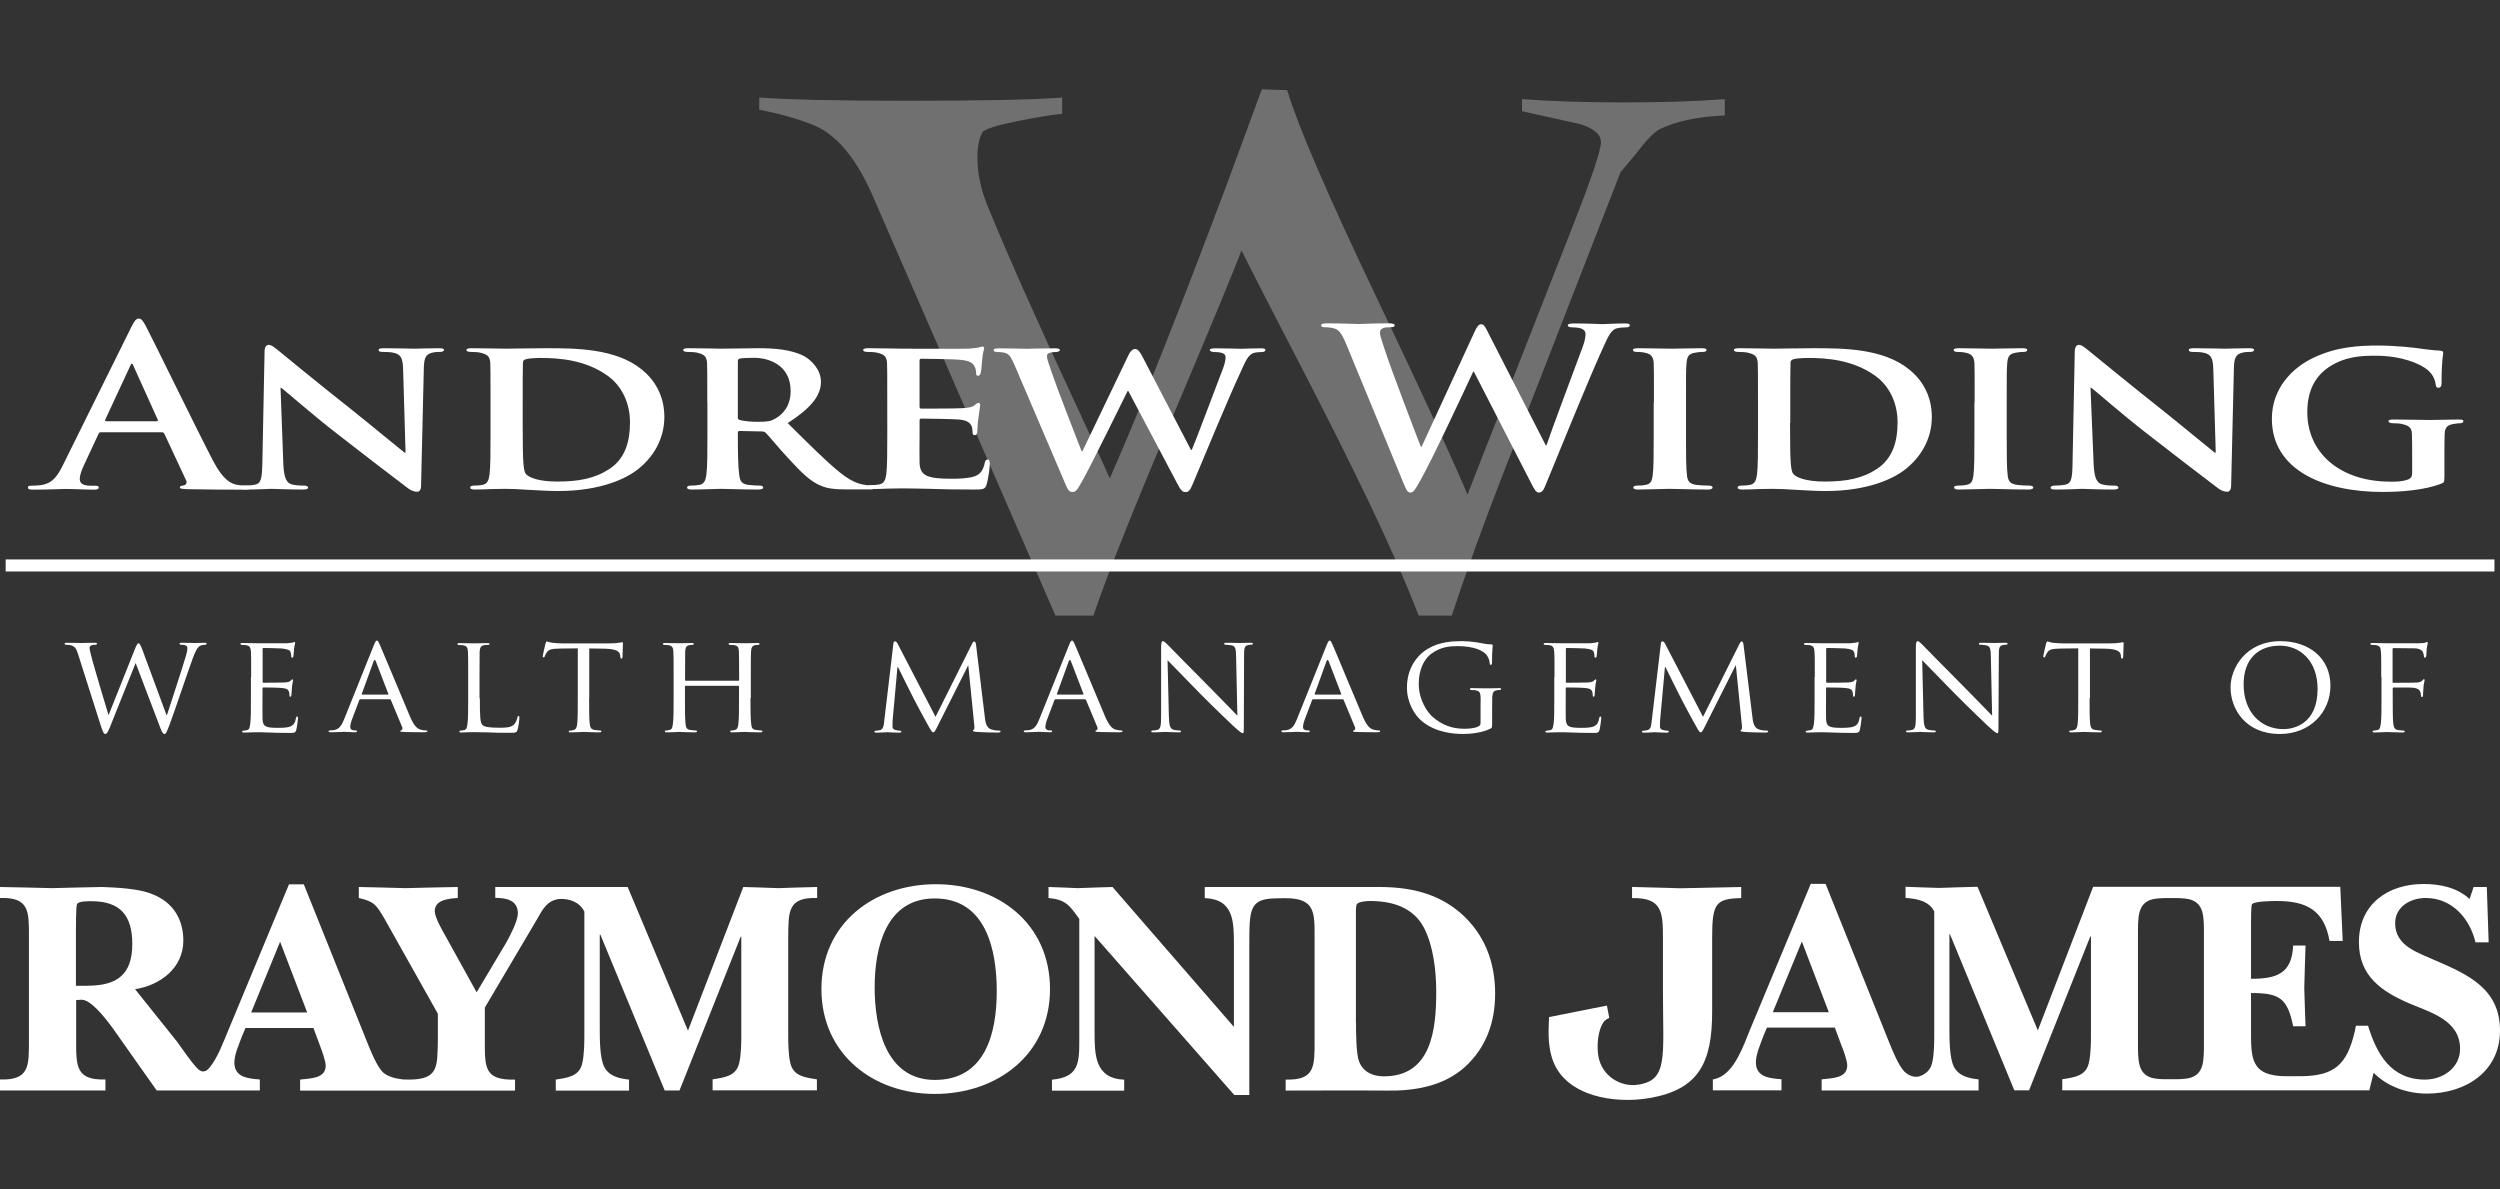
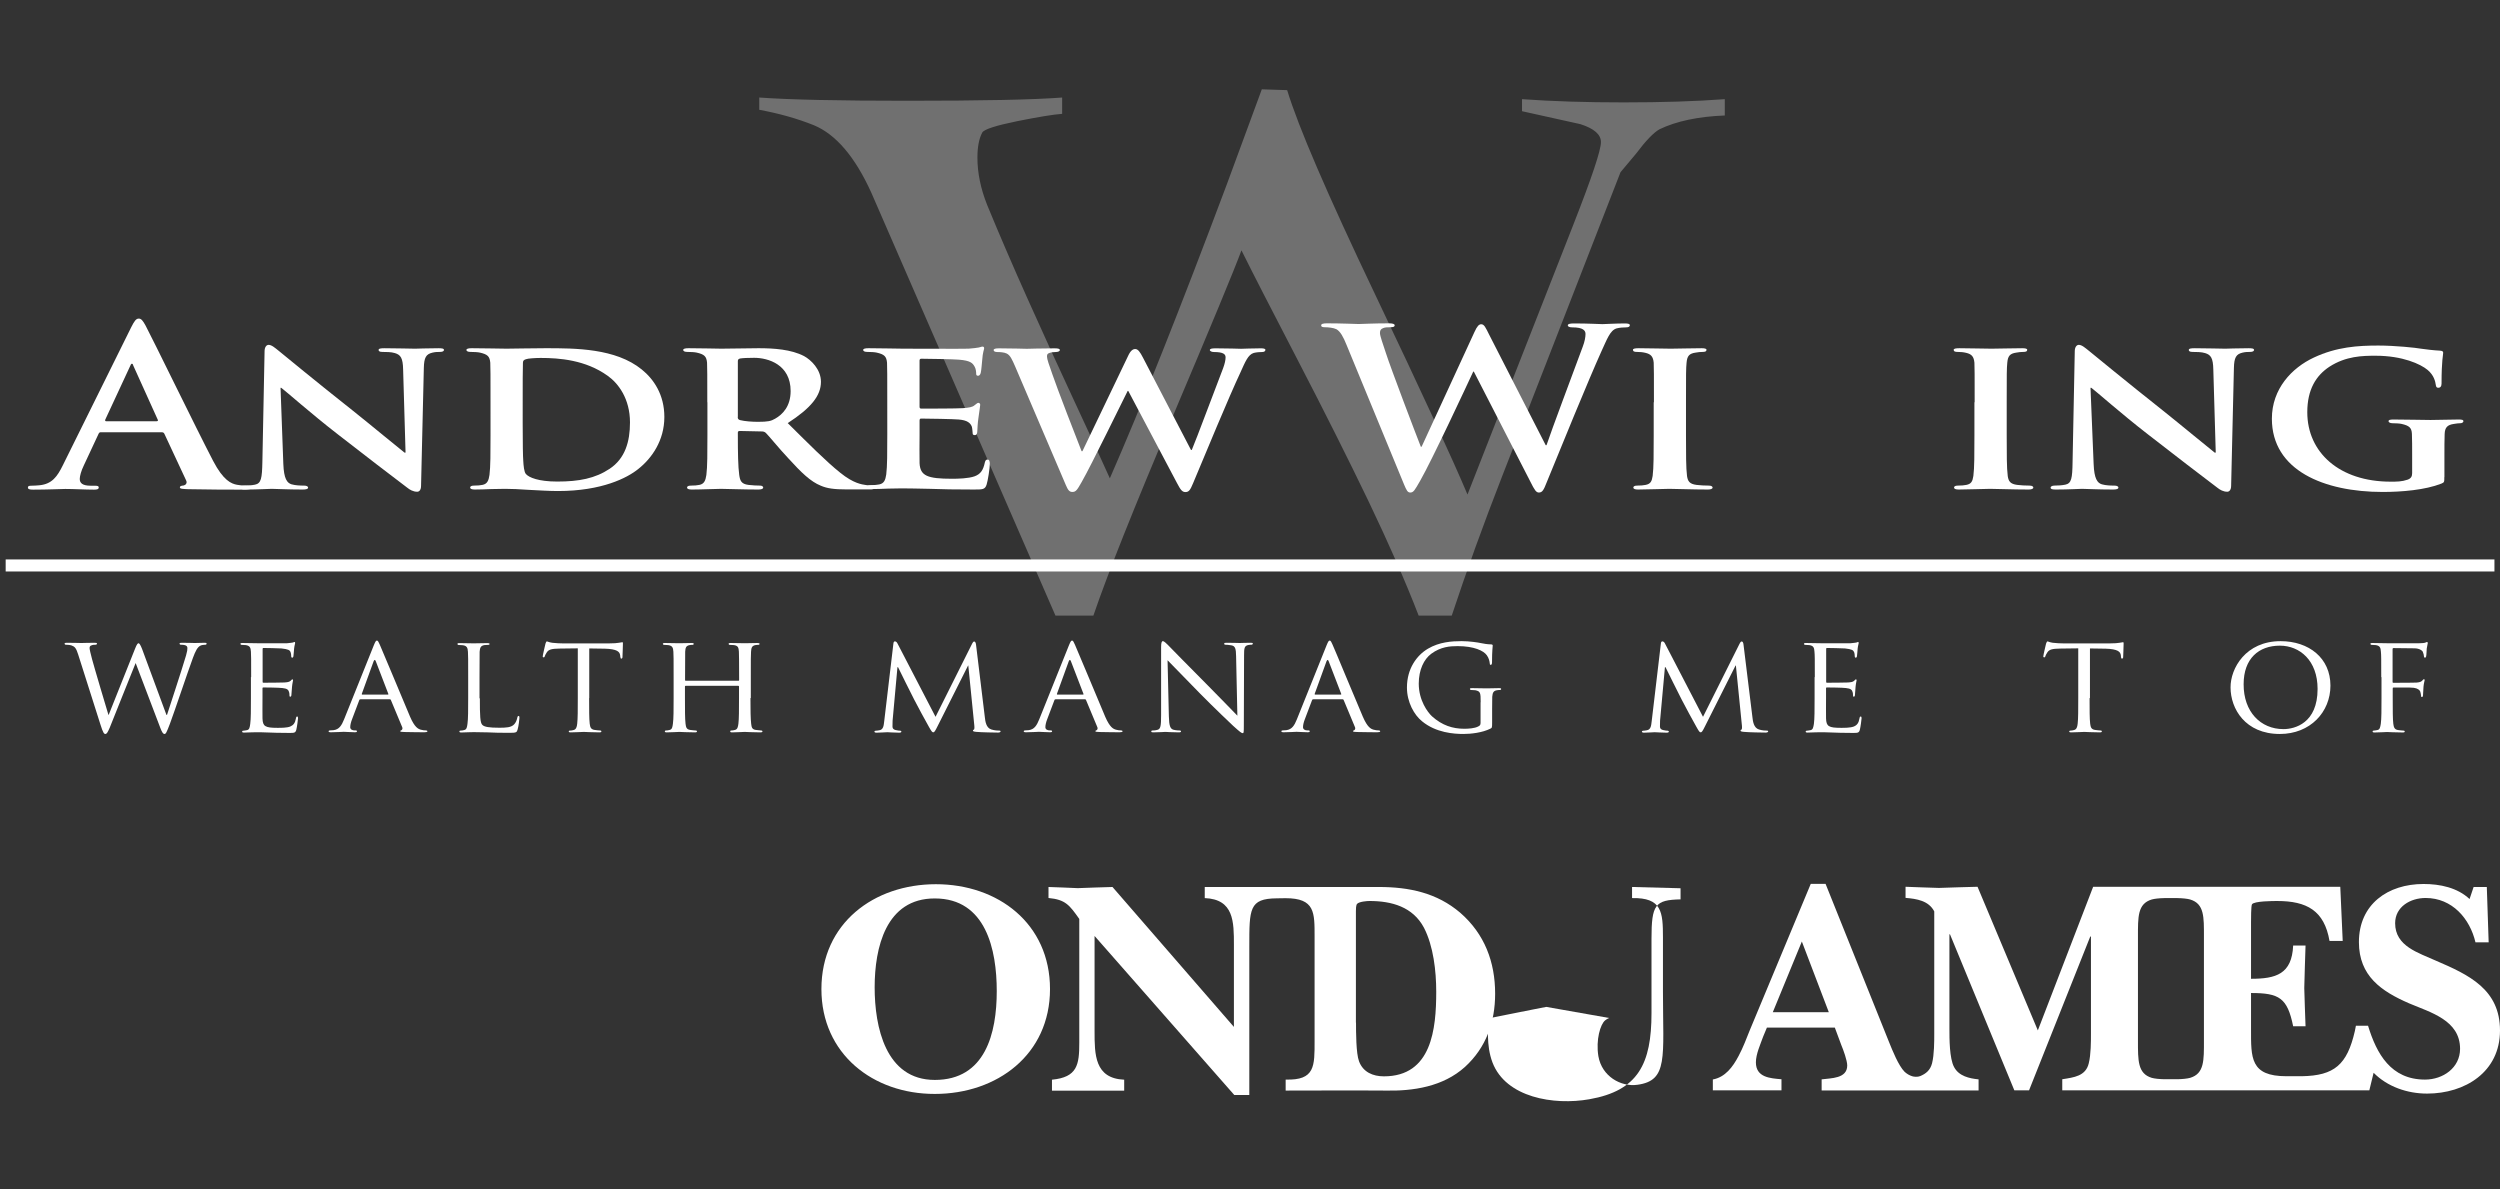
<svg xmlns="http://www.w3.org/2000/svg" version="1.1" id="Layer_1" x="0px" y="0px" width="288px" height="137px" viewBox="0 0 288 137" style="enable-background:new 0 0 288 137;" xml:space="preserve">
  <rect x="0" y="0" width="288" height="137" fill="#333333" stroke="none" />
  <style type="text/css">
	.st0{opacity:0.3;}
	.st1{fill:#FFFFFF;}
	.st2{fill:none;stroke:#FFFFFF;stroke-width:1.388;}
</style>
  <g>
    <g class="st0">
      <path class="st1" d="M125.96,70.914h-4.373l-21.213-48.72c-1.867-4.12-4.08-6.72-6.627-7.773c-1.867-0.747-3.96-1.347-6.28-1.773    v-1.413c3.52,0.253,9.2,0.373,17.053,0.373c8.6,0,14.547-0.12,17.84-0.373v1.88c-0.973,0.067-2.693,0.347-5.16,0.84    c-2.467,0.507-3.813,0.933-4.04,1.307c-0.373,0.693-0.56,1.653-0.56,2.907c0,1.747,0.373,3.56,1.12,5.44    c1.413,3.44,2.987,7.08,4.707,10.92c1.72,3.84,3.533,7.813,5.44,11.907c1.907,4.093,3.24,6.987,3.987,8.667    c3.587-8.187,8.08-19.467,13.467-33.84l4.04-10.973l2.92,0.093c1.267,4.187,4.64,12.013,10.107,23.48s9.013,19.173,10.667,23.107    c0.56-1.427,2.213-5.64,4.96-12.653c2.747-7,5.173-13.187,7.267-18.52c2.093-5.347,3.147-8.48,3.147-9.427    c0-0.88-0.787-1.56-2.36-2.067l-6.733-1.493v-1.387c3.52,0.253,7.413,0.373,11.693,0.373c4.413,0,8.307-0.12,11.667-0.373v1.88    c-3.067,0.12-5.573,0.653-7.52,1.587c-0.667,0.373-1.573,1.307-2.693,2.8l-1.8,2.147c-1.52,3.92-3.627,9.32-6.307,16.213    s-5.12,13.147-7.307,18.76s-4.133,10.987-5.827,16.107h-3.813c-1.493-3.88-3.427-8.267-5.773-13.173    c-2.36-4.907-5.067-10.307-8.133-16.213s-5.24-10.133-6.507-12.693c-0.827,2.253-3.467,8.613-7.907,19.107    C130.653,58.448,127.6,66.101,125.96,70.914z" />
    </g>
    <line class="st2" x1="0.653" y1="65.141" x2="287.36" y2="65.141" />
    <g>
      <path class="st1" d="M19.173,82.354h0.067c0.36-1.12,1.667-5.067,2.187-6.827c0.147-0.507,0.16-0.68,0.16-0.853    c0-0.24-0.12-0.4-0.773-0.4c-0.08,0-0.133-0.08-0.133-0.133c0-0.067,0.067-0.093,0.253-0.093c0.747,0,1.36,0.027,1.493,0.027    c0.093,0,0.72-0.027,1.173-0.027c0.133,0,0.2,0.027,0.2,0.08c0,0.067-0.027,0.147-0.133,0.147c-0.053,0-0.333,0.013-0.493,0.067    c-0.427,0.147-0.667,0.693-0.947,1.44c-0.64,1.733-2.08,6.067-2.653,7.6c-0.387,1.013-0.467,1.173-0.627,1.173    c-0.147,0-0.28-0.173-0.48-0.707l-2.84-7.467c-0.493,1.187-2.467,6.173-2.987,7.453c-0.253,0.573-0.347,0.72-0.507,0.72    c-0.147,0-0.267-0.147-0.56-1.08L9,75.381c-0.227-0.72-0.387-0.893-0.76-1.027c-0.2-0.067-0.56-0.08-0.667-0.08    c-0.067,0-0.133-0.053-0.133-0.133c0-0.067,0.093-0.093,0.227-0.093c0.76,0,1.573,0.027,1.72,0.027    c0.133,0,0.787-0.027,1.52-0.027c0.2,0,0.267,0.027,0.267,0.093c0,0.08-0.08,0.133-0.147,0.133c-0.12,0-0.347,0-0.507,0.08    c-0.093,0.027-0.2,0.107-0.2,0.293c0,0.173,0.12,0.653,0.28,1.267c0.227,0.867,1.72,5.88,1.893,6.44h0.027l3.04-7.627    c0.213-0.547,0.32-0.627,0.4-0.627c0.093,0,0.213,0.173,0.4,0.64L19.173,82.354z" />
      <path class="st1" d="M28.933,78.008c0-2.12,0-2.507-0.027-2.933c-0.027-0.467-0.12-0.693-0.6-0.76    c-0.12-0.013-0.36-0.027-0.493-0.027c-0.053,0-0.12-0.067-0.12-0.107c0-0.08,0.067-0.107,0.227-0.107    c0.667,0,1.6,0.027,1.68,0.027c0.093,0,3.133,0.013,3.467,0c0.28-0.013,0.547-0.067,0.667-0.08c0.067-0.013,0.133-0.067,0.2-0.067    c0.053,0,0.067,0.067,0.067,0.133c0,0.093-0.08,0.253-0.12,0.64c-0.013,0.133-0.053,0.733-0.08,0.893    c-0.013,0.067-0.067,0.147-0.133,0.147c-0.08,0-0.12-0.067-0.12-0.173c0-0.093-0.013-0.32-0.08-0.48    c-0.093-0.227-0.253-0.32-1.04-0.413c-0.253-0.027-1.933-0.053-2.093-0.053c-0.067,0-0.08,0.053-0.08,0.147v3.707    c0,0.093,0,0.147,0.08,0.147c0.187,0,2.093,0,2.427-0.027c0.347-0.027,0.56-0.053,0.707-0.187c0.093-0.093,0.16-0.173,0.213-0.173    c0.053,0,0.08,0.027,0.08,0.107s-0.08,0.307-0.12,0.76c-0.027,0.28-0.067,0.787-0.067,0.88c0,0.107-0.027,0.253-0.133,0.253    c-0.067,0-0.093-0.053-0.093-0.133c0-0.133,0-0.28-0.067-0.453c-0.053-0.187-0.187-0.36-0.747-0.413    c-0.4-0.053-1.947-0.067-2.2-0.067c-0.08,0-0.093,0.053-0.093,0.093v1.133c0,0.467-0.013,2.053,0,2.333    c0.027,0.92,0.293,1.093,1.733,1.093c0.387,0,1.08,0,1.453-0.147c0.373-0.16,0.573-0.4,0.667-0.947    c0.027-0.16,0.067-0.213,0.147-0.213s0.093,0.107,0.093,0.213c0,0.093-0.12,1.027-0.2,1.32c-0.093,0.36-0.253,0.36-0.813,0.36    c-1.093,0-1.933-0.027-2.533-0.053c-0.613-0.027-0.987-0.027-1.2-0.027c-0.027,0-0.32,0-0.627,0.013    c-0.28,0.013-0.613,0.027-0.84,0.027c-0.147,0-0.227-0.027-0.227-0.107c0-0.053,0.027-0.107,0.12-0.107    c0.133,0,0.32-0.053,0.44-0.067c0.28-0.053,0.32-0.32,0.373-0.72c0.08-0.56,0.08-1.64,0.08-2.947v-2.44H28.933z" />
      <path class="st1" d="M43.067,74.328c0.187-0.453,0.253-0.533,0.347-0.533c0.147,0,0.2,0.187,0.347,0.493    c0.267,0.573,2.6,6.213,3.48,8.28c0.533,1.227,0.92,1.4,1.24,1.493c0.213,0.067,0.427,0.08,0.573,0.08    c0.08,0,0.187,0.027,0.187,0.107s-0.16,0.107-0.333,0.107c-0.213,0-1.293,0-2.293-0.027c-0.28-0.013-0.507-0.013-0.507-0.093    c0-0.067,0.027-0.067,0.093-0.093c0.08-0.027,0.227-0.147,0.133-0.373l-1.307-3.133c-0.027-0.067-0.053-0.08-0.133-0.08h-3.36    c-0.067,0-0.12,0.027-0.147,0.107l-0.827,2.187c-0.133,0.333-0.213,0.68-0.213,0.92c0,0.267,0.253,0.373,0.493,0.373h0.133    c0.12,0,0.147,0.053,0.147,0.107c0,0.08-0.08,0.107-0.213,0.107c-0.347,0-1.133-0.053-1.307-0.053    c-0.147,0-0.88,0.053-1.467,0.053c-0.187,0-0.28-0.027-0.28-0.107c0-0.067,0.067-0.107,0.133-0.107    c0.093,0,0.32-0.013,0.427-0.027c0.667-0.08,0.947-0.56,1.227-1.253L43.067,74.328z M44.68,80.021    c0.067,0,0.067-0.027,0.053-0.093l-1.44-3.747c-0.08-0.213-0.16-0.213-0.253,0l-1.36,3.747c-0.013,0.067,0,0.093,0.053,0.093    H44.68z" />
      <path class="st1" d="M55.28,80.448c0,2,0.027,2.827,0.293,3.067c0.227,0.227,0.787,0.32,1.933,0.32c0.76,0,1.4-0.013,1.747-0.413    c0.187-0.213,0.293-0.493,0.347-0.773c0.013-0.093,0.067-0.173,0.147-0.173c0.067,0,0.093,0.067,0.093,0.213    s-0.093,0.96-0.213,1.36c-0.093,0.32-0.147,0.373-0.92,0.373c-1.04,0-1.853-0.013-2.533-0.053    c-0.667-0.013-1.16-0.027-1.587-0.027c-0.067,0-0.32,0-0.6,0.013c-0.293,0.013-0.613,0.027-0.84,0.027    c-0.147,0-0.227-0.027-0.227-0.107c0-0.053,0.027-0.107,0.12-0.107c0.133,0,0.32-0.027,0.44-0.067    c0.28-0.067,0.32-0.32,0.373-0.72c0.08-0.56,0.08-1.64,0.08-2.947v-2.413c0-2.12,0-2.507-0.027-2.933    c-0.027-0.467-0.12-0.693-0.6-0.76c-0.12-0.013-0.36-0.027-0.493-0.027c-0.053,0-0.12-0.067-0.12-0.107    c0-0.08,0.067-0.107,0.227-0.107c0.667,0,1.573,0.027,1.653,0.027c0.067,0,1.16-0.027,1.6-0.027c0.147,0,0.227,0.027,0.227,0.107    c0,0.053-0.067,0.093-0.12,0.093c-0.093,0-0.32,0.013-0.48,0.027c-0.427,0.08-0.507,0.293-0.547,0.773    c-0.013,0.44-0.013,0.813-0.013,2.933v2.427H55.28z" />
      <path class="st1" d="M67.867,80.421c0,1.32,0,2.387,0.067,2.947c0.053,0.4,0.12,0.653,0.56,0.72    c0.2,0.027,0.533,0.067,0.667,0.067c0.093,0,0.12,0.067,0.12,0.107c0,0.067-0.067,0.107-0.227,0.107    c-0.787,0-1.72-0.053-1.8-0.053c-0.067,0-1.08,0.053-1.507,0.053c-0.16,0-0.227-0.027-0.227-0.107c0-0.053,0.027-0.093,0.12-0.093    c0.133,0,0.293-0.027,0.427-0.067c0.293-0.067,0.387-0.333,0.427-0.733c0.067-0.56,0.067-1.64,0.067-2.947v-5.733l-2.107,0.027    c-0.907,0.013-1.253,0.107-1.467,0.44c-0.16,0.24-0.187,0.333-0.227,0.44c-0.027,0.107-0.08,0.133-0.147,0.133    c-0.027,0-0.093-0.027-0.093-0.107c0-0.147,0.293-1.36,0.32-1.48c0.027-0.08,0.093-0.253,0.147-0.253    c0.093,0,0.253,0.107,0.64,0.16c0.413,0.053,0.973,0.067,1.133,0.067h5.48c0.48,0,0.813-0.027,1.04-0.067    c0.213-0.027,0.347-0.067,0.413-0.067c0.067,0,0.067,0.08,0.067,0.16c0,0.413-0.053,1.4-0.053,1.56    c0,0.107-0.067,0.173-0.133,0.173s-0.093-0.053-0.12-0.24l-0.013-0.147c-0.053-0.413-0.36-0.72-1.747-0.76l-1.813-0.027v5.72    H67.867z" />
      <path class="st1" d="M86.453,80.421c0,1.32,0.013,2.387,0.08,2.947c0.053,0.4,0.08,0.653,0.533,0.72    c0.2,0.027,0.533,0.067,0.64,0.067c0.093,0,0.133,0.067,0.133,0.107c0,0.067-0.08,0.107-0.253,0.107    c-0.787,0-1.72-0.053-1.8-0.053c-0.067,0-1.013,0.053-1.44,0.053c-0.16,0-0.227-0.027-0.227-0.107c0-0.053,0.027-0.107,0.12-0.107    c0.133,0,0.293-0.027,0.427-0.067c0.293-0.067,0.347-0.333,0.4-0.733c0.067-0.56,0.067-1.587,0.067-2.907v-1.36    c0-0.067-0.027-0.08-0.08-0.08h-6.067c-0.053,0-0.08,0.013-0.08,0.08v1.36c0,1.32,0,2.36,0.067,2.92    c0.053,0.4,0.093,0.653,0.533,0.72c0.213,0.027,0.533,0.067,0.667,0.067c0.08,0,0.12,0.067,0.12,0.107    c0,0.067-0.067,0.107-0.227,0.107c-0.813,0-1.733-0.053-1.8-0.053c-0.08,0-1.013,0.053-1.453,0.053    c-0.147,0-0.227-0.027-0.227-0.107c0-0.053,0.027-0.107,0.12-0.107c0.133,0,0.32-0.027,0.44-0.067    c0.28-0.067,0.32-0.32,0.373-0.72c0.08-0.56,0.08-1.64,0.08-2.947v-2.413c0-2.12,0-2.507-0.027-2.933    c-0.027-0.467-0.12-0.693-0.6-0.76c-0.12-0.013-0.36-0.027-0.493-0.027c-0.053,0-0.12-0.067-0.12-0.107    c0-0.08,0.067-0.107,0.227-0.107c0.667,0,1.587,0.027,1.667,0.027c0.067,0,0.987-0.027,1.44-0.027c0.16,0,0.227,0.027,0.227,0.107    c0,0.053-0.067,0.107-0.12,0.107c-0.093,0-0.2,0-0.36,0.027c-0.4,0.08-0.48,0.28-0.507,0.76c-0.013,0.44-0.013,0.853-0.013,2.973    v0.293c0,0.08,0.027,0.08,0.08,0.08h6.067c0.053,0,0.08,0,0.08-0.08v-0.293c0-2.12-0.013-2.533-0.027-2.973    c-0.027-0.467-0.093-0.693-0.573-0.76c-0.12-0.013-0.36-0.027-0.493-0.027c-0.067,0-0.12-0.067-0.12-0.107    c0-0.08,0.067-0.107,0.227-0.107c0.64,0,1.587,0.027,1.653,0.027c0.08,0,1.013-0.027,1.44-0.027c0.16,0,0.253,0.027,0.253,0.107    c0,0.053-0.067,0.107-0.133,0.107c-0.093,0-0.187,0-0.36,0.027c-0.373,0.08-0.467,0.28-0.493,0.76    c-0.027,0.44-0.027,0.813-0.027,2.933v2.413H86.453z" />
      <path class="st1" d="M113.453,82.621c0.053,0.48,0.147,1.227,0.747,1.413c0.413,0.133,0.787,0.133,0.947,0.133    c0.067,0,0.12,0.027,0.12,0.093c0,0.08-0.133,0.133-0.293,0.133c-0.333,0-1.947-0.027-2.48-0.08    c-0.347-0.027-0.413-0.08-0.413-0.147c0-0.053,0.027-0.093,0.093-0.107c0.08-0.013,0.093-0.227,0.067-0.48l-0.693-6.907h-0.027    l-3.507,6.973c-0.293,0.6-0.387,0.72-0.507,0.72s-0.213-0.133-0.493-0.627c-0.387-0.68-1.333-2.427-1.707-3.16    c-0.427-0.867-1.6-3.16-1.853-3.72h-0.067l-0.56,6.16c-0.013,0.213-0.013,0.467-0.013,0.693c0,0.213,0.133,0.333,0.347,0.387    c0.253,0.067,0.467,0.08,0.56,0.08c0.053,0,0.12,0.053,0.12,0.093c0,0.093-0.093,0.133-0.267,0.133    c-0.547,0-1.24-0.053-1.36-0.053c-0.133,0-0.827,0.053-1.227,0.053c-0.147,0-0.253-0.027-0.253-0.133    c0-0.053,0.067-0.093,0.147-0.093c0.12,0,0.213-0.013,0.427-0.053c0.48-0.08,0.493-0.573,0.56-1.093l1.053-8.907    c0.013-0.147,0.08-0.24,0.16-0.24c0.093,0,0.213,0.053,0.293,0.213l4.4,8.48L112,74.128c0.067-0.133,0.133-0.227,0.227-0.227    c0.093,0,0.187,0.107,0.213,0.373L113.453,82.621z" />
      <path class="st1" d="M123.147,74.328c0.187-0.453,0.253-0.533,0.347-0.533c0.147,0,0.2,0.187,0.347,0.493    c0.267,0.573,2.6,6.213,3.48,8.28c0.533,1.227,0.92,1.4,1.24,1.493c0.213,0.067,0.427,0.08,0.573,0.08    c0.08,0,0.187,0.027,0.187,0.107s-0.16,0.107-0.333,0.107c-0.213,0-1.293,0-2.293-0.027c-0.28-0.013-0.507-0.013-0.507-0.093    c0-0.067,0.027-0.067,0.093-0.093c0.08-0.027,0.227-0.147,0.133-0.373l-1.307-3.133c-0.027-0.067-0.053-0.08-0.133-0.08h-3.36    c-0.067,0-0.12,0.027-0.147,0.107l-0.827,2.187c-0.133,0.333-0.213,0.68-0.213,0.92c0,0.267,0.253,0.373,0.493,0.373h0.133    c0.12,0,0.147,0.053,0.147,0.107c0,0.08-0.08,0.107-0.213,0.107c-0.347,0-1.133-0.053-1.307-0.053    c-0.147,0-0.88,0.053-1.467,0.053c-0.187,0-0.28-0.027-0.28-0.107c0-0.067,0.067-0.107,0.133-0.107    c0.093,0,0.32-0.013,0.427-0.027c0.667-0.08,0.947-0.56,1.227-1.253L123.147,74.328z M124.76,80.021    c0.067,0,0.067-0.027,0.053-0.093l-1.44-3.747c-0.08-0.213-0.16-0.213-0.253,0l-1.36,3.747c-0.013,0.067,0,0.093,0.053,0.093    H124.76z" />
      <path class="st1" d="M134.653,82.514c0.027,1.12,0.16,1.467,0.56,1.56c0.267,0.067,0.6,0.08,0.72,0.08    c0.067,0,0.12,0.053,0.12,0.107c0,0.08-0.093,0.107-0.267,0.107c-0.827,0-1.4-0.053-1.533-0.053s-0.747,0.053-1.4,0.053    c-0.147,0-0.227-0.013-0.227-0.107c0-0.067,0.053-0.107,0.12-0.107c0.12,0,0.387-0.013,0.6-0.08    c0.36-0.093,0.413-0.467,0.413-1.707v-7.813c0-0.547,0.08-0.693,0.2-0.693c0.16,0,0.413,0.28,0.56,0.413    c0.227,0.227,2.347,2.413,4.587,4.653c1.44,1.44,2.987,3.067,3.44,3.52l-0.147-6.84c-0.013-0.88-0.093-1.187-0.547-1.267    c-0.267-0.053-0.6-0.067-0.707-0.067c-0.093,0-0.12-0.08-0.12-0.133c0-0.08,0.12-0.093,0.28-0.093c0.667,0,1.36,0.027,1.52,0.027    s0.64-0.027,1.24-0.027c0.147,0,0.267,0.013,0.267,0.093c0,0.053-0.067,0.133-0.16,0.133c-0.067,0-0.187,0-0.347,0.027    c-0.48,0.093-0.507,0.373-0.507,1.187l-0.027,8c0,0.893-0.013,0.973-0.12,0.973c-0.147,0-0.293-0.107-1.107-0.84    c-0.147-0.133-2.253-2.133-3.787-3.693c-1.68-1.72-3.32-3.387-3.773-3.867L134.653,82.514z" />
      <path class="st1" d="M152.827,74.328c0.187-0.453,0.253-0.533,0.347-0.533c0.147,0,0.2,0.187,0.347,0.493    c0.267,0.573,2.587,6.213,3.48,8.28c0.533,1.227,0.92,1.4,1.24,1.493c0.213,0.067,0.427,0.08,0.573,0.08    c0.08,0,0.187,0.027,0.187,0.107s-0.16,0.107-0.333,0.107c-0.213,0-1.293,0-2.293-0.027c-0.28-0.013-0.507-0.013-0.507-0.093    c0-0.067,0.04-0.067,0.093-0.093c0.08-0.027,0.227-0.147,0.133-0.373l-1.307-3.133c-0.04-0.067-0.053-0.08-0.133-0.08h-3.36    c-0.067,0-0.12,0.027-0.147,0.107l-0.827,2.187c-0.133,0.333-0.213,0.68-0.213,0.92c0,0.267,0.253,0.373,0.493,0.373h0.133    c0.12,0,0.147,0.053,0.147,0.107c0,0.08-0.08,0.107-0.213,0.107c-0.347,0-1.133-0.053-1.307-0.053    c-0.147,0-0.88,0.053-1.467,0.053c-0.187,0-0.28-0.027-0.28-0.107c0-0.067,0.067-0.107,0.133-0.107    c0.093,0,0.32-0.013,0.427-0.027c0.667-0.08,0.947-0.56,1.227-1.253L152.827,74.328z M154.453,80.021    c0.067,0,0.067-0.027,0.053-0.093l-1.44-3.747c-0.08-0.213-0.16-0.213-0.253,0l-1.36,3.747c-0.013,0.067,0,0.093,0.053,0.093    H154.453z" />
      <path class="st1" d="M170.573,80.901c0-1.107-0.027-1.267-0.627-1.387c-0.12-0.013-0.36-0.027-0.493-0.027    c-0.053,0-0.12-0.067-0.12-0.107c0-0.093,0.067-0.107,0.227-0.107c0.667,0,1.64,0.027,1.72,0.027c0.067,0,0.973-0.027,1.427-0.027    c0.16,0,0.227,0.013,0.227,0.107c0,0.053-0.067,0.107-0.12,0.107c-0.093,0-0.2,0-0.36,0.027c-0.4,0.067-0.507,0.267-0.547,0.76    c-0.013,0.44-0.013,0.84-0.013,1.413v1.52c0,0.627-0.013,0.64-0.2,0.733c-0.92,0.467-2.253,0.613-3.093,0.613    c-1.107,0-3.173-0.133-4.787-1.467c-0.893-0.72-1.733-2.187-1.733-3.88c0-2.187,1.133-3.72,2.427-4.48    c1.307-0.773,2.76-0.867,3.867-0.867c0.92,0,1.947,0.16,2.227,0.227c0.293,0.067,0.813,0.147,1.173,0.147    c0.147,0,0.187,0.067,0.187,0.133c0,0.187-0.08,0.56-0.08,1.933c0,0.227-0.067,0.293-0.16,0.293c-0.08,0-0.107-0.08-0.107-0.213    c-0.013-0.173-0.093-0.573-0.333-0.893c-0.36-0.52-1.467-1.053-3.36-1.053c-0.88,0-1.933,0.067-3.04,0.88    c-0.84,0.627-1.44,1.84-1.44,3.44c0,1.933,1.027,3.307,1.533,3.773c1.16,1.04,2.373,1.427,3.72,1.427    c0.507,0,1.187-0.053,1.573-0.253c0.187-0.093,0.293-0.16,0.293-0.413v-2.387H170.573z" />
-       <path class="st1" d="M179.08,78.008c0-2.12,0-2.507-0.04-2.933c-0.027-0.467-0.12-0.693-0.6-0.76    c-0.12-0.013-0.36-0.027-0.493-0.027c-0.053,0-0.12-0.067-0.12-0.107c0-0.08,0.067-0.107,0.227-0.107    c0.667,0,1.6,0.027,1.68,0.027c0.093,0,3.133,0.013,3.467,0c0.28-0.013,0.547-0.067,0.667-0.08c0.067-0.013,0.133-0.067,0.2-0.067    c0.053,0,0.067,0.067,0.067,0.133c0,0.093-0.08,0.253-0.12,0.64c-0.013,0.133-0.053,0.733-0.08,0.893    c-0.013,0.067-0.067,0.147-0.133,0.147c-0.08,0-0.12-0.067-0.12-0.173c0-0.093-0.013-0.32-0.08-0.48    c-0.093-0.227-0.253-0.32-1.04-0.413c-0.253-0.027-1.933-0.053-2.093-0.053c-0.067,0-0.08,0.053-0.08,0.147v3.707    c0,0.093,0,0.147,0.08,0.147c0.187,0,2.093,0,2.427-0.027c0.347-0.027,0.56-0.053,0.707-0.187c0.093-0.093,0.16-0.173,0.213-0.173    c0.053,0,0.08,0.027,0.08,0.107s-0.08,0.307-0.12,0.76c-0.027,0.28-0.067,0.787-0.067,0.88c0,0.107-0.027,0.253-0.133,0.253    c-0.067,0-0.093-0.053-0.093-0.133c0-0.133,0-0.28-0.067-0.453c-0.053-0.187-0.187-0.36-0.747-0.413    c-0.4-0.053-1.947-0.067-2.2-0.067c-0.08,0-0.093,0.053-0.093,0.093v1.133c0,0.467-0.013,2.053,0,2.333    c0.027,0.92,0.293,1.093,1.733,1.093c0.387,0,1.067,0,1.453-0.147c0.387-0.16,0.573-0.4,0.667-0.947    c0.027-0.16,0.067-0.213,0.147-0.213c0.08,0,0.093,0.107,0.093,0.213c0,0.093-0.12,1.027-0.2,1.32    c-0.093,0.36-0.253,0.36-0.813,0.36c-1.093,0-1.933-0.027-2.533-0.053c-0.613-0.027-0.987-0.027-1.2-0.027    c-0.04,0-0.32,0-0.627,0.013c-0.28,0.013-0.613,0.027-0.84,0.027c-0.147,0-0.227-0.027-0.227-0.107    c0-0.053,0.027-0.107,0.12-0.107c0.133,0,0.32-0.053,0.44-0.067c0.28-0.053,0.32-0.32,0.387-0.72c0.08-0.56,0.08-1.64,0.08-2.947    v-2.44H179.08z" />
      <path class="st1" d="M201.88,82.621c0.053,0.48,0.147,1.227,0.747,1.413c0.413,0.133,0.787,0.133,0.947,0.133    c0.067,0,0.12,0.027,0.12,0.093c0,0.08-0.133,0.133-0.293,0.133c-0.333,0-1.947-0.027-2.48-0.08    c-0.347-0.027-0.413-0.08-0.413-0.147c0-0.053,0.027-0.093,0.093-0.107c0.08-0.013,0.093-0.227,0.067-0.48l-0.693-6.907h-0.04    l-3.507,6.973c-0.293,0.6-0.387,0.72-0.507,0.72c-0.133,0-0.213-0.133-0.493-0.627c-0.387-0.68-1.333-2.427-1.707-3.16    c-0.427-0.867-1.6-3.16-1.853-3.72H191.8l-0.56,6.16c-0.013,0.213-0.013,0.467-0.013,0.693c0,0.213,0.133,0.333,0.347,0.387    c0.253,0.067,0.467,0.08,0.56,0.08c0.053,0,0.12,0.053,0.12,0.093c0,0.093-0.093,0.133-0.267,0.133    c-0.547,0-1.24-0.053-1.36-0.053c-0.133,0-0.827,0.053-1.227,0.053c-0.147,0-0.253-0.027-0.253-0.133    c0-0.053,0.067-0.093,0.147-0.093c0.12,0,0.213-0.013,0.427-0.053c0.48-0.08,0.493-0.573,0.56-1.093l1.053-8.907    c0.013-0.147,0.08-0.24,0.16-0.24c0.093,0,0.213,0.053,0.293,0.213l4.4,8.48l4.227-8.453c0.067-0.133,0.133-0.227,0.227-0.227    c0.107,0,0.187,0.107,0.213,0.373L201.88,82.621z" />
      <path class="st1" d="M209.067,78.008c0-2.12,0-2.507-0.04-2.933c-0.027-0.467-0.12-0.693-0.6-0.76    c-0.12-0.013-0.36-0.027-0.493-0.027c-0.053,0-0.12-0.067-0.12-0.107c0-0.08,0.067-0.107,0.227-0.107    c0.667,0,1.6,0.027,1.68,0.027c0.093,0,3.133,0.013,3.467,0c0.28-0.013,0.547-0.067,0.667-0.08c0.067-0.013,0.133-0.067,0.2-0.067    c0.053,0,0.067,0.067,0.067,0.133c0,0.093-0.08,0.253-0.12,0.64c-0.013,0.133-0.053,0.733-0.08,0.893    c-0.013,0.067-0.067,0.147-0.133,0.147c-0.08,0-0.12-0.067-0.12-0.173c0-0.093-0.013-0.32-0.08-0.48    c-0.107-0.227-0.253-0.32-1.04-0.413c-0.253-0.027-1.933-0.053-2.093-0.053c-0.067,0-0.08,0.053-0.08,0.147v3.707    c0,0.093,0,0.147,0.08,0.147c0.187,0,2.093,0,2.427-0.027c0.347-0.027,0.56-0.053,0.707-0.187c0.093-0.093,0.16-0.173,0.213-0.173    s0.08,0.027,0.08,0.107s-0.08,0.307-0.12,0.76c-0.027,0.28-0.067,0.787-0.067,0.88c0,0.107-0.027,0.253-0.133,0.253    c-0.067,0-0.093-0.053-0.093-0.133c0-0.133,0-0.28-0.067-0.453c-0.053-0.187-0.187-0.36-0.747-0.413    c-0.4-0.053-1.947-0.067-2.2-0.067c-0.08,0-0.093,0.053-0.093,0.093v1.133c0,0.467-0.013,2.053,0,2.333    c0.027,0.92,0.293,1.093,1.733,1.093c0.387,0,1.067,0,1.453-0.147c0.387-0.16,0.573-0.4,0.667-0.947    c0.027-0.16,0.067-0.213,0.147-0.213c0.08,0,0.093,0.107,0.093,0.213c0,0.093-0.12,1.027-0.2,1.32    c-0.093,0.36-0.253,0.36-0.813,0.36c-1.093,0-1.933-0.027-2.533-0.053c-0.613-0.027-0.987-0.027-1.2-0.027    c-0.04,0-0.32,0-0.627,0.013c-0.28,0.013-0.613,0.027-0.84,0.027c-0.147,0-0.227-0.027-0.227-0.107    c0-0.053,0.027-0.107,0.12-0.107c0.133,0,0.32-0.053,0.44-0.067c0.28-0.053,0.32-0.32,0.387-0.72c0.08-0.56,0.08-1.64,0.08-2.947    v-2.44H209.067z" />
-       <path class="st1" d="M221.587,82.514c0.027,1.12,0.16,1.467,0.56,1.56c0.267,0.067,0.6,0.08,0.733,0.08    c0.067,0,0.12,0.053,0.12,0.107c0,0.08-0.093,0.107-0.267,0.107c-0.827,0-1.4-0.053-1.533-0.053c-0.133,0-0.747,0.053-1.4,0.053    c-0.147,0-0.227-0.013-0.227-0.107c0-0.067,0.053-0.107,0.12-0.107c0.12,0,0.387-0.013,0.6-0.08    c0.36-0.093,0.413-0.467,0.413-1.707v-7.813c0-0.547,0.08-0.693,0.2-0.693c0.16,0,0.413,0.28,0.56,0.413    c0.227,0.227,2.347,2.413,4.587,4.653c1.44,1.44,2.987,3.067,3.44,3.52l-0.147-6.84c-0.013-0.88-0.093-1.187-0.547-1.267    c-0.267-0.053-0.6-0.067-0.707-0.067s-0.12-0.08-0.12-0.133c0-0.08,0.12-0.093,0.28-0.093c0.667,0,1.36,0.027,1.52,0.027    c0.16,0,0.64-0.027,1.24-0.027c0.147,0,0.267,0.013,0.267,0.093c0,0.053-0.067,0.133-0.16,0.133c-0.067,0-0.187,0-0.347,0.027    c-0.48,0.093-0.507,0.373-0.507,1.187l-0.04,8c0,0.893-0.013,0.973-0.12,0.973c-0.147,0-0.293-0.107-1.107-0.84    c-0.147-0.133-2.24-2.133-3.787-3.693c-1.68-1.72-3.32-3.387-3.773-3.867L221.587,82.514z" />
      <path class="st1" d="M240.72,80.421c0,1.32,0,2.387,0.067,2.947c0.053,0.4,0.12,0.653,0.56,0.72    c0.2,0.027,0.533,0.067,0.667,0.067c0.093,0,0.12,0.067,0.12,0.107c0,0.067-0.067,0.107-0.227,0.107    c-0.787,0-1.72-0.053-1.8-0.053c-0.067,0-1.067,0.053-1.507,0.053c-0.16,0-0.227-0.027-0.227-0.107c0-0.053,0.04-0.093,0.12-0.093    c0.133,0,0.293-0.027,0.427-0.067c0.293-0.067,0.387-0.333,0.427-0.733c0.067-0.56,0.067-1.64,0.067-2.947v-5.733l-2.093,0.027    c-0.907,0.013-1.253,0.107-1.467,0.44c-0.16,0.24-0.187,0.333-0.227,0.44c-0.027,0.107-0.08,0.133-0.147,0.133    c-0.027,0-0.093-0.027-0.093-0.107c0-0.147,0.293-1.36,0.32-1.48c0.04-0.08,0.093-0.253,0.147-0.253    c0.107,0,0.253,0.107,0.64,0.16c0.413,0.053,0.973,0.067,1.147,0.067h5.48c0.48,0,0.813-0.027,1.04-0.067    c0.213-0.027,0.347-0.067,0.413-0.067c0.067,0,0.067,0.08,0.067,0.16c0,0.413-0.053,1.4-0.053,1.56    c0,0.107-0.067,0.173-0.133,0.173c-0.067,0-0.107-0.053-0.12-0.24l-0.013-0.147c-0.053-0.413-0.36-0.72-1.747-0.76l-1.813-0.027    v5.72H240.72z" />
      <path class="st1" d="M262.72,73.861c3.267,0,5.747,1.947,5.747,5.12c0,3.053-2.333,5.573-5.827,5.573    c-3.987,0-5.68-2.907-5.68-5.36C256.947,76.994,258.707,73.861,262.72,73.861z M263.053,83.994c1.307,0,3.933-0.68,3.933-4.627    c0-3.28-2.053-4.987-4.347-4.987c-2.427,0-4.173,1.48-4.173,4.44C258.453,82.008,260.427,83.994,263.053,83.994z" />
      <path class="st1" d="M274.32,78.008c0-2.12,0-2.507-0.04-2.933c-0.027-0.467-0.12-0.693-0.6-0.76    c-0.12-0.013-0.36-0.027-0.493-0.027c-0.053,0-0.12-0.067-0.12-0.107c0-0.08,0.067-0.107,0.227-0.107    c0.667,0,1.573,0.027,1.653,0.027c0.28,0,3.44,0.013,3.773,0c0.28-0.013,0.533-0.013,0.667-0.067c0.08-0.013,0.147-0.08,0.2-0.08    c0.067,0,0.093,0.067,0.093,0.133c0,0.093-0.067,0.253-0.12,0.64c-0.013,0.133-0.027,0.733-0.067,0.893    c-0.013,0.067-0.067,0.147-0.133,0.147c-0.067,0-0.12-0.067-0.12-0.16c0-0.107-0.053-0.333-0.133-0.52    c-0.08-0.173-0.427-0.4-0.987-0.4l-2.373-0.027c-0.08,0-0.12,0.027-0.12,0.147v3.72c0,0.08,0,0.133,0.093,0.133l1.987-0.013    c0.253,0,0.467,0,0.667-0.013c0.347-0.027,0.547-0.08,0.68-0.24c0.067-0.08,0.133-0.147,0.187-0.147    c0.067,0,0.08,0.053,0.08,0.107c0,0.08-0.093,0.307-0.133,0.76c-0.027,0.28-0.053,0.813-0.053,0.92    c0,0.133-0.027,0.267-0.133,0.267c-0.08,0-0.093-0.067-0.093-0.133c-0.013-0.147-0.04-0.333-0.093-0.493    c-0.067-0.187-0.293-0.373-0.747-0.44c-0.36-0.053-2.08-0.027-2.333-0.027c-0.08,0-0.093,0.027-0.093,0.133v1.093    c0,1.347,0,2.427,0.067,2.947c0.053,0.4,0.133,0.653,0.533,0.72c0.213,0.027,0.533,0.067,0.667,0.067    c0.08,0,0.12,0.067,0.12,0.107c0,0.067-0.067,0.107-0.227,0.107c-0.813,0-1.747-0.053-1.813-0.053c-0.08,0-0.987,0.053-1.44,0.053    c-0.147,0-0.227-0.027-0.227-0.107c0-0.053,0.027-0.107,0.12-0.107c0.133,0,0.32-0.053,0.44-0.067    c0.28-0.053,0.32-0.32,0.387-0.72c0.08-0.56,0.08-1.64,0.08-2.947v-2.427H274.32z" />
    </g>
    <g>
      <path class="st1" d="M11.627,49.794c-0.16,0-0.213,0.053-0.28,0.2l-1.693,3.627c-0.307,0.627-0.467,1.24-0.467,1.547    c0,0.453,0.28,0.787,1.253,0.787h0.467c0.373,0,0.467,0.053,0.467,0.2c0,0.2-0.187,0.253-0.533,0.253c-1,0-2.36-0.08-3.32-0.08    c-0.347,0-2.067,0.08-3.707,0.08c-0.413,0-0.6-0.053-0.6-0.253c0-0.147,0.12-0.2,0.373-0.2c0.28,0,0.72-0.027,0.973-0.053    c1.44-0.147,2.04-1.013,2.667-2.28l7.88-15.907c0.373-0.733,0.56-1.013,0.88-1.013c0.28,0,0.467,0.227,0.787,0.813    c0.747,1.387,5.773,11.733,7.773,15.573c1.187,2.28,2.107,2.64,2.76,2.76c0.467,0.08,0.947,0.107,1.32,0.107    c0.253,0,0.413,0.027,0.413,0.2c0,0.2-0.28,0.253-1.44,0.253c-1.133,0-3.413,0-5.933-0.053c-0.56-0.027-0.947-0.027-0.947-0.2    c0-0.147,0.12-0.2,0.44-0.227c0.227-0.053,0.44-0.28,0.28-0.587l-2.507-5.373c-0.067-0.133-0.16-0.173-0.32-0.173    C18.613,49.794,11.627,49.794,11.627,49.794z M18.027,48.528c0.16,0,0.187-0.08,0.16-0.147l-2.827-6.253    c-0.027-0.107-0.067-0.227-0.16-0.227s-0.16,0.133-0.187,0.227l-2.893,6.227c-0.027,0.107,0,0.173,0.12,0.173H18.027z" />
      <path class="st1" d="M32.64,53.461c0.067,1.667,0.413,2.173,0.947,2.333c0.467,0.133,1,0.147,1.44,0.147    c0.307,0,0.467,0.107,0.467,0.227c0,0.173-0.253,0.227-0.627,0.227c-1.787,0-3.08-0.08-3.573-0.08c-0.253,0-1.573,0.08-2.987,0.08    c-0.373,0-0.627-0.027-0.627-0.227c0-0.12,0.187-0.227,0.44-0.227c0.373,0,0.88-0.027,1.253-0.107    c0.72-0.147,0.813-0.733,0.853-2.613l0.253-12.76c0-0.427,0.187-0.733,0.467-0.733c0.347,0,0.72,0.333,1.187,0.707    c0.347,0.28,4.48,3.693,8.507,6.867c1.88,1.493,5.547,4.533,5.96,4.84h0.12l-0.28-9.573c-0.027-1.32-0.28-1.693-0.947-1.893    c-0.413-0.133-1.067-0.133-1.44-0.133c-0.347,0-0.44-0.107-0.44-0.227c0-0.173,0.28-0.2,0.693-0.2c1.44,0,2.92,0.053,3.52,0.053    c0.32,0,1.347-0.053,2.693-0.053c0.373,0,0.627,0.027,0.627,0.2c0,0.133-0.16,0.227-0.467,0.227c-0.28,0-0.507,0-0.853,0.08    c-0.747,0.173-0.973,0.56-1,1.773l-0.32,13.573c0,0.48-0.213,0.68-0.44,0.68c-0.467,0-0.853-0.227-1.133-0.453    c-1.72-1.293-5.173-3.947-8.067-6.2c-3.013-2.333-5.933-4.933-6.467-5.32h-0.08L32.64,53.461z" />
      <path class="st1" d="M56.507,46.341c0-3.267,0-3.88-0.027-4.56c-0.067-0.733-0.32-0.96-1.187-1.16    c-0.227-0.053-0.693-0.08-1.093-0.08c-0.28,0-0.467-0.08-0.467-0.227s0.227-0.2,0.627-0.2c1.44,0,3.2,0.053,3.987,0.053    c0.853,0,2.827-0.053,4.48-0.053c3.453,0,8.093,0,11.107,2.453c1.387,1.12,2.6,2.907,2.6,5.467c0,2.707-1.44,4.76-3.013,6    c-1.253,1.013-4.173,2.533-9.253,2.533c-1,0-2.2-0.08-3.293-0.133c-1.093-0.08-2.107-0.12-2.787-0.12    c-0.32,0-0.907,0.027-1.573,0.027c-0.653,0.027-1.347,0.053-1.92,0.053c-0.347,0-0.533-0.08-0.533-0.227    c0-0.107,0.093-0.227,0.44-0.227c0.413,0,0.72-0.027,0.973-0.08c0.56-0.107,0.72-0.507,0.813-1.147    c0.12-0.907,0.12-2.613,0.12-4.587C56.507,50.128,56.507,46.341,56.507,46.341z M60.213,48.728c0,2.28,0.027,3.92,0.067,4.36    c0.027,0.533,0.093,1.293,0.307,1.52c0.347,0.4,1.44,0.867,3.613,0.867c2.507,0,4.36-0.36,6.027-1.467    c1.787-1.187,2.347-3.12,2.347-5.347c0-2.733-1.347-4.507-2.573-5.373c-2.547-1.827-5.56-2.053-7.72-2.053    c-0.56,0-1.48,0.053-1.693,0.147c-0.253,0.08-0.347,0.173-0.347,0.427c-0.027,0.733-0.027,2.507-0.027,4.2    C60.213,46.008,60.213,48.728,60.213,48.728z" />
      <path class="st1" d="M81.48,46.341c0-3.267,0-3.88-0.027-4.56c-0.067-0.733-0.32-0.96-1.187-1.16    c-0.227-0.053-0.693-0.08-1.093-0.08c-0.28,0-0.467-0.08-0.467-0.227s0.227-0.2,0.627-0.2c1.44,0,3.2,0.053,3.76,0.053    c0.947,0,3.453-0.053,4.293-0.053c1.76,0,3.76,0.133,5.24,0.907c0.787,0.427,1.947,1.52,1.947,2.96c0,1.6-1.133,3.013-3.827,4.76    c2.453,2.427,4.387,4.387,6.053,5.72c1.533,1.24,2.507,1.347,2.947,1.413c0.28,0.053,0.44,0.053,0.653,0.053    s0.347,0.12,0.347,0.227c0,0.173-0.187,0.227-0.533,0.227h-2.64c-1.533,0-2.293-0.12-3.013-0.427    c-1.187-0.48-2.227-1.493-3.76-3.173c-1.093-1.16-2.253-2.613-2.6-2.933c-0.16-0.133-0.32-0.147-0.507-0.147l-2.48-0.053    c-0.12,0-0.213,0.053-0.213,0.173v0.307c0,2,0.027,3.667,0.16,4.587c0.093,0.64,0.213,1.04,1.067,1.147    c0.413,0.053,1,0.08,1.347,0.08c0.227,0,0.347,0.12,0.347,0.227c0,0.147-0.213,0.227-0.56,0.227c-1.6,0-3.893-0.08-4.293-0.08    c-0.533,0-2.293,0.08-3.387,0.08c-0.347,0-0.533-0.08-0.533-0.227c0-0.107,0.093-0.227,0.44-0.227c0.413,0,0.72-0.027,0.973-0.08    c0.56-0.107,0.72-0.507,0.813-1.147c0.12-0.907,0.12-2.613,0.12-4.587v-3.787H81.48z M84.987,48.021    c0,0.227,0.067,0.307,0.253,0.373c0.6,0.147,1.413,0.2,2.107,0.2c1.093,0,1.48-0.08,1.947-0.36    c0.853-0.48,1.787-1.413,1.787-3.187c0-3.04-2.573-3.827-4.2-3.827c-0.693,0-1.347,0.027-1.627,0.08    C85.067,41.354,85,41.421,85,41.608v6.413H84.987z" />
      <path class="st1" d="M102.213,46.341c0-3.267,0-3.88-0.027-4.56c-0.067-0.733-0.32-0.96-1.187-1.16    c-0.227-0.053-0.693-0.08-1.093-0.08c-0.28,0-0.467-0.08-0.467-0.227s0.227-0.2,0.627-0.2c1.44,0,3.2,0.053,3.987,0.053    c0.88,0,7,0.027,7.533,0c0.507-0.027,0.947-0.107,1.16-0.133c0.16-0.027,0.32-0.107,0.44-0.107c0.16,0,0.187,0.107,0.187,0.2    c0,0.147-0.16,0.4-0.227,1.387c-0.027,0.227-0.093,1.16-0.16,1.413c-0.027,0.107-0.093,0.36-0.32,0.36    c-0.187,0-0.213-0.107-0.213-0.28c0-0.147-0.027-0.533-0.187-0.787c-0.213-0.373-0.44-0.68-1.813-0.787    c-0.467-0.053-3.76-0.107-4.333-0.107c-0.12,0-0.187,0.08-0.187,0.2v5.32c0,0.12,0.027,0.227,0.187,0.227    c0.627,0,4.2,0,4.827-0.053c0.653-0.053,1.067-0.107,1.32-0.333c0.213-0.147,0.32-0.28,0.44-0.28c0.12,0,0.213,0.107,0.213,0.227    s-0.067,0.48-0.213,1.573c-0.067,0.427-0.12,1.293-0.12,1.44c0,0.173-0.027,0.48-0.28,0.48c-0.187,0-0.253-0.08-0.253-0.173    c-0.027-0.227-0.027-0.507-0.093-0.787c-0.16-0.427-0.507-0.76-1.533-0.84c-0.507-0.053-3.64-0.107-4.333-0.107    c-0.12,0-0.16,0.107-0.16,0.227v1.72c0,0.733-0.027,2.56,0,3.187c0.067,1.467,0.907,1.8,3.733,1.8c0.72,0,1.88-0.027,2.6-0.28    c0.693-0.253,1-0.707,1.187-1.6c0.067-0.227,0.12-0.333,0.32-0.333c0.213,0,0.253,0.28,0.253,0.507    c0,0.48-0.227,1.947-0.373,2.387c-0.187,0.56-0.44,0.56-1.48,0.56c-2.067,0-3.733-0.027-5.08-0.08    c-1.347-0.027-2.387-0.053-3.2-0.053c-0.32,0-0.907,0.027-1.573,0.027c-0.653,0.027-1.347,0.053-1.92,0.053    c-0.347,0-0.533-0.08-0.533-0.227c0-0.107,0.093-0.227,0.44-0.227c0.413,0,0.72-0.027,0.973-0.08    c0.56-0.107,0.72-0.507,0.813-1.147c0.12-0.907,0.12-2.613,0.12-4.587C102.213,50.074,102.213,46.341,102.213,46.341z" />
      <path class="st1" d="M116.947,42.221c-0.347-0.787-0.56-1.293-0.973-1.493c-0.28-0.147-0.813-0.173-1.067-0.173    c-0.28,0-0.44-0.08-0.44-0.227s0.213-0.2,0.627-0.2c1.413,0,2.947,0.053,3.2,0.053c0.253,0,1.6-0.053,3.2-0.053    c0.413,0,0.6,0.053,0.6,0.2c0,0.147-0.227,0.227-0.507,0.227c-0.227,0-0.467,0.027-0.693,0.107c-0.253,0.08-0.28,0.2-0.28,0.427    c0,0.28,0.253,0.987,0.6,1.973c0.467,1.413,2.987,7.933,3.387,8.92h0.093l5.267-10.987c0.28-0.613,0.56-0.787,0.813-0.787    c0.32,0,0.56,0.333,0.907,1.013l5.52,10.613h0.093c0.533-1.24,2.64-6.92,3.613-9.427c0.187-0.507,0.28-0.933,0.28-1.24    c0-0.36-0.253-0.613-1.347-0.613c-0.253,0-0.467-0.107-0.467-0.227c0-0.147,0.213-0.2,0.653-0.2c1.44,0,2.693,0.053,2.947,0.053    c0.187,0,1.387-0.053,2.293-0.053c0.32,0,0.507,0.053,0.507,0.173c0,0.147-0.12,0.253-0.373,0.253    c-0.28,0-0.653,0.027-0.973,0.107c-0.653,0.2-0.973,1.013-1.533,2.253c-1.28,2.707-4.107,9.547-5.453,12.76    c-0.32,0.76-0.467,1.013-0.88,1.013c-0.373,0-0.56-0.253-0.973-1.04l-5.613-10.613h-0.067c-0.467,0.907-4.173,8.533-5.307,10.507    c-0.507,0.893-0.653,1.133-1.067,1.133c-0.347,0-0.507-0.227-0.747-0.787L116.947,42.221z" />
      <path class="st1" d="M155.12,39.728c-0.373-0.933-0.72-1.547-1.16-1.8c-0.347-0.173-0.973-0.227-1.253-0.227    c-0.32,0-0.507-0.027-0.507-0.227c0-0.173,0.253-0.227,0.693-0.227c1.627,0,3.36,0.08,3.64,0.08c0.28,0,1.667-0.08,3.48-0.08    c0.44,0,0.653,0.08,0.653,0.227c0,0.2-0.253,0.227-0.56,0.227c-0.253,0-0.56,0-0.787,0.107c-0.28,0.107-0.347,0.28-0.347,0.56    c0,0.333,0.32,1.187,0.693,2.333c0.533,1.667,3.453,9.347,4.013,10.76h0.093l6.08-13.2c0.32-0.707,0.533-0.907,0.787-0.907    c0.347,0,0.507,0.387,0.907,1.187l6.52,12.747h0.093c0.56-1.693,3.08-8.387,4.173-11.347c0.227-0.587,0.32-1.12,0.32-1.467    c0-0.4-0.28-0.76-1.507-0.76c-0.32,0-0.533-0.08-0.533-0.227c0-0.173,0.253-0.227,0.72-0.227c1.667,0,2.987,0.08,3.267,0.08    c0.227,0,1.573-0.08,2.6-0.08c0.347,0,0.56,0.053,0.56,0.2c0,0.173-0.16,0.253-0.44,0.253c-0.32,0-0.747,0.027-1.093,0.12    c-0.747,0.227-1.093,1.24-1.76,2.68c-1.44,3.187-4.733,11.24-6.28,15.04c-0.347,0.893-0.507,1.187-0.907,1.187    c-0.32,0-0.507-0.307-0.973-1.24l-6.52-12.693h-0.067c-0.6,1.293-4.773,10.253-6.12,12.587c-0.6,1.04-0.747,1.347-1.133,1.347    c-0.32,0-0.44-0.28-0.72-0.933L155.12,39.728z" />
      <path class="st1" d="M190.533,46.341c0-3.267,0-3.88-0.027-4.56c-0.067-0.733-0.347-0.987-0.947-1.133    c-0.32-0.08-0.653-0.107-1-0.107c-0.28,0-0.44-0.053-0.44-0.253c0-0.12,0.227-0.173,0.653-0.173c1.04,0,2.92,0.053,3.707,0.053    c0.693,0,2.48-0.053,3.547-0.053c0.347,0,0.56,0.053,0.56,0.173c0,0.2-0.16,0.253-0.44,0.253s-0.507,0.027-0.813,0.08    c-0.747,0.107-0.973,0.4-1.04,1.16c-0.067,0.68-0.067,1.293-0.067,4.56v3.8c0,2.08,0,3.8,0.12,4.707    c0.093,0.587,0.28,0.907,1.093,1.013c0.373,0.053,1,0.08,1.413,0.08c0.32,0,0.44,0.12,0.44,0.227c0,0.147-0.227,0.227-0.533,0.227    c-1.813,0-3.707-0.08-4.453-0.08c-0.627,0-2.507,0.08-3.613,0.08c-0.347,0-0.533-0.08-0.533-0.227c0-0.107,0.093-0.227,0.44-0.227    c0.413,0,0.72-0.027,0.973-0.08c0.56-0.107,0.72-0.4,0.813-1.04c0.12-0.893,0.12-2.613,0.12-4.68v-3.8H190.533z" />
-       <path class="st1" d="M202.52,46.341c0-3.267,0-3.88-0.027-4.56c-0.067-0.733-0.32-0.96-1.187-1.16    c-0.227-0.053-0.693-0.08-1.093-0.08c-0.28,0-0.467-0.08-0.467-0.227s0.227-0.2,0.627-0.2c1.44,0,3.2,0.053,3.987,0.053    c0.84,0,2.827-0.053,4.48-0.053c3.453,0,8.093,0,11.107,2.453c1.387,1.12,2.6,2.907,2.6,5.467c0,2.707-1.44,4.76-3.013,6    c-1.253,1.013-4.173,2.533-9.253,2.533c-1,0-2.2-0.08-3.293-0.133c-1.093-0.08-2.107-0.12-2.787-0.12    c-0.307,0-0.907,0.027-1.573,0.027c-0.653,0.027-1.347,0.053-1.92,0.053c-0.347,0-0.533-0.08-0.533-0.227    c0-0.107,0.093-0.227,0.44-0.227c0.413,0,0.72-0.027,0.973-0.08c0.56-0.107,0.72-0.507,0.813-1.147    c0.12-0.907,0.12-2.613,0.12-4.587V46.341z M206.213,48.728c0,2.28,0.027,3.92,0.067,4.36c0.027,0.533,0.093,1.293,0.32,1.52    c0.347,0.4,1.44,0.867,3.613,0.867c2.507,0,4.36-0.36,6.027-1.467c1.787-1.187,2.36-3.12,2.36-5.347    c0-2.733-1.347-4.507-2.573-5.373c-2.547-1.827-5.56-2.053-7.72-2.053c-0.56,0-1.48,0.053-1.693,0.147    c-0.253,0.08-0.347,0.173-0.347,0.427c-0.027,0.733-0.027,2.507-0.027,4.2v2.72H206.213z" />
      <path class="st1" d="M227.48,46.341c0-3.267,0-3.88-0.027-4.56c-0.067-0.733-0.347-0.987-0.947-1.133    c-0.32-0.08-0.653-0.107-1-0.107c-0.28,0-0.44-0.053-0.44-0.253c0-0.12,0.227-0.173,0.653-0.173c1.04,0,2.92,0.053,3.707,0.053    c0.693,0,2.48-0.053,3.547-0.053c0.347,0,0.56,0.053,0.56,0.173c0,0.2-0.16,0.253-0.44,0.253s-0.507,0.027-0.813,0.08    c-0.747,0.107-0.973,0.4-1.04,1.16c-0.067,0.68-0.067,1.293-0.067,4.56v3.8c0,2.08,0,3.8,0.12,4.707    c0.093,0.587,0.28,0.907,1.093,1.013c0.373,0.053,1,0.08,1.413,0.08c0.32,0,0.44,0.12,0.44,0.227c0,0.147-0.227,0.227-0.533,0.227    c-1.813,0-3.707-0.08-4.453-0.08c-0.627,0-2.507,0.08-3.613,0.08c-0.347,0-0.533-0.08-0.533-0.227c0-0.107,0.093-0.227,0.44-0.227    c0.413,0,0.72-0.027,0.973-0.08c0.56-0.107,0.72-0.4,0.813-1.04c0.12-0.893,0.12-2.613,0.12-4.68v-3.8H227.48z" />
      <path class="st1" d="M241.187,53.461c0.067,1.667,0.413,2.173,0.947,2.333c0.467,0.133,1,0.147,1.44,0.147    c0.32,0,0.467,0.107,0.467,0.227c0,0.173-0.253,0.227-0.627,0.227c-1.787,0-3.08-0.08-3.573-0.08c-0.253,0-1.573,0.08-2.987,0.08    c-0.373,0-0.627-0.027-0.627-0.227c0-0.12,0.187-0.227,0.44-0.227c0.373,0,0.88-0.027,1.253-0.107    c0.72-0.147,0.813-0.733,0.84-2.613l0.253-12.76c0-0.427,0.187-0.733,0.467-0.733c0.347,0,0.72,0.333,1.187,0.707    c0.347,0.28,4.493,3.693,8.507,6.867c1.88,1.493,5.547,4.533,5.96,4.84h0.12l-0.28-9.573c-0.027-1.32-0.28-1.693-0.947-1.893    c-0.413-0.133-1.067-0.133-1.44-0.133c-0.347,0-0.44-0.107-0.44-0.227c0-0.173,0.28-0.2,0.693-0.2c1.44,0,2.92,0.053,3.507,0.053    c0.32,0,1.347-0.053,2.693-0.053c0.373,0,0.627,0.027,0.627,0.2c0,0.133-0.16,0.227-0.467,0.227c-0.28,0-0.507,0-0.853,0.08    c-0.747,0.173-0.973,0.56-1,1.773l-0.32,13.573c0,0.48-0.227,0.68-0.44,0.68c-0.467,0-0.853-0.227-1.133-0.453    c-1.72-1.293-5.173-3.947-8.067-6.2c-3.013-2.333-5.933-4.933-6.467-5.32h-0.093L241.187,53.461z" />
      <path class="st1" d="M281.587,54.954c0,0.587,0,0.613-0.347,0.76c-1.853,0.733-4.587,0.96-6.747,0.96    c-6.773,0-12.773-2.48-12.773-8.44c0-3.44,2.293-5.853,4.827-7.04c2.64-1.24,5.107-1.387,7.44-1.387    c1.92,0,4.333,0.253,4.893,0.36c0.56,0.08,1.533,0.2,2.2,0.227c0.32,0.027,0.373,0.107,0.373,0.253    c0,0.253-0.187,0.84-0.187,3.547c0,0.333-0.16,0.48-0.373,0.48c-0.187,0-0.253-0.107-0.28-0.28    c-0.067-0.48-0.227-1.16-0.947-1.773c-0.813-0.68-2.893-1.64-5.987-1.64c-1.507,0-3.413,0.027-5.333,1.267    c-1.533,1.013-2.547,2.613-2.547,5.24c0,4.64,3.707,8,9.6,8c0.72,0,1.28,0,1.947-0.227c0.413-0.147,0.533-0.387,0.533-0.76v-1.973    c0-1.067,0-1.88-0.027-2.533c-0.027-0.733-0.32-0.96-1.187-1.16c-0.227-0.053-0.693-0.08-1.067-0.08    c-0.253,0-0.44-0.107-0.44-0.227c0-0.173,0.213-0.2,0.6-0.2c1.44,0,3.427,0.053,4.24,0.053c0.88,0,2.32-0.053,3.227-0.053    c0.373,0,0.56,0.027,0.56,0.2c0,0.12-0.16,0.227-0.347,0.227c-0.213,0-0.44,0.027-0.747,0.08c-0.747,0.107-1.04,0.4-1.067,1.16    c-0.027,0.653-0.027,1.52-0.027,2.587v2.373H281.587z" />
    </g>
    <g>
      <g>
-         <path class="st1" d="M10.093,113.554c3.413,0,5.147-1.307,5.147-4.813c0-3.227-1.347-4.92-4.68-4.92     c-0.387,0-1.6-0.04-1.707,0.387c-0.107,0.387-0.107,2.8-0.107,3.293v6.067h1.347V113.554z M35.387,116.634l-3.12-8.147     l-3.333,8.147H35.387z M64.387,103.568c-1.347,0.173-1.88,1.173-2.547,2.373l-5.987,10.133v3.827c0,3.053-0.067,4.573,3.48,4.467     v1.267h-24.76v-1.267c1.067-0.147,2.947-0.067,2.947-1.6c0-0.56-0.467-1.8-0.667-2.333l-0.747-2.013H28.28l-0.427,1.013     c-0.32,0.893-0.853,2.027-0.853,2.973c0,1.733,1.627,1.84,2.933,1.947v1.267h-11.88l-5.027-7.12     c-1.173-1.627-2.693-3.4-3.68-3.333c-0.187,0-0.387,0.04-0.573,0.04v4.68c0,2.907-0.04,4.573,3.373,4.467v1.267H0v-1.267     c3.4,0.107,3.333-1.56,3.333-4.467v-11.973c0-2.907,0.067-4.573-3.333-4.467v-1.267c2.013,0.027,4.013,0.093,6.027,0.133     c1.92-0.04,3.827-0.107,5.733-0.133c1.707,0.067,4.293,0.173,5.853,0.853c2.307,0.92,3.507,2.84,3.507,5.32     c0,3.16-2.653,5.147-5.56,5.6l4.853,6.067c0.72,0.987,1.453,2.12,2.28,3.013c0.28,0.307,0.8,0.72,1.413,0     c1-1.213,1.613-2.973,2.173-4.293l7.013-16.867H35l7.307,18.213c0.387,0.96,1.093,2.733,1.8,3.44     c0.627,0.547,1.493,0.72,2.32,0.827c0.04,0,0.667,0.013,0.72,0.013c3.36-0.013,3.227-1.467,3.293-4.467v-3.12l-6.133-10.92     c-0.96-1.6-1.133-1.987-2.973-2.413v-1.267c1.773,0.027,3.587,0.093,5.347,0.133c2.027-0.04,4.04-0.107,6.053-0.133v1.267     c-0.96,0.067-2.653,0.173-2.653,1.52c0,0.707,0.92,2.307,1.28,2.933l3.547,6.413l3.4-5.707c0.467-0.853,1.347-2.48,1.347-3.4     c0-1.52-1.347-1.773-2.6-1.773v-1.253h15.253l6.947,16.547l6.373-16.547c1.347,0.027,2.693,0.093,4.04,0.133     c1.413-0.04,2.84-0.107,4.467-0.133v1.267c-3.44-0.107-3.293,1.627-3.333,4.533v11.12c0,0.88,0,2.413,0.253,3.4     c0.36,1.48,1.707,1.627,3.053,1.84v1.267H82.093v-1.267c1.347-0.213,2.693-0.36,3.053-1.84c0.253-1,0.253-2.52,0.253-3.4v-11.2     h-0.067l-7.053,17.72h-1.707l-7.413-17.96h-0.067v10.88c0,1.133,0,3.413,0.533,4.4c0.573,1.067,1.773,1.32,2.84,1.427v1.267     h-8.44v-1.267c1.347-0.213,2.693-0.36,3.04-1.84c0.253-1,0.253-2.52,0.253-3.4v-14.12c-0.44-0.853-1.173-1.24-2.013-1.4     C65.173,103.594,64.72,103.528,64.387,103.568z" />
        <path class="st1" d="M94.627,113.941c0-7.587,6.053-12.08,13.187-12.08c7.16,0,13.147,4.533,13.147,12.08     s-6.093,12.08-13.267,12.08C100.587,126.034,94.627,121.421,94.627,113.941z M100.76,113.741c0,4.533,1.24,10.667,6.933,10.667     c5.813,0,7.133-5.36,7.133-10.24c0-4.747-1.24-10.667-7.133-10.667C102.04,103.488,100.76,109.194,100.76,113.741z" />
        <path class="st1" d="M147.08,103.488c-3.187,0.027-3.16,1.213-3.16,5.6v17.053h-1.733l-16.093-18.32v10.96     c0,2.693,0,5.453,3.413,5.6v1.267h-8.32v-1.267c2.933-0.28,3.147-1.733,3.147-4.253v-14.267c-1.133-1.6-1.587-2.227-3.547-2.413     v-1.267c1.133,0.027,2.24,0.093,3.373,0.133c1.347-0.04,2.653-0.107,4-0.133l13.987,16.12v-9.427c0-2.693,0-5.28-3.36-5.413     v-1.28h9.32h10.733c3.48,0,6.693,0.667,9.387,2.973c2.8,2.44,4.013,5.667,4.013,9.32c0,3.267-1.027,6.2-3.48,8.44     c-2.52,2.267-5.947,2.8-9.24,2.72c-1.88-0.027-11.413,0-11.413,0v-1.267c3.4,0.107,3.333-1.56,3.333-4.467v-11.987     c0-2.8,0.053-4.44-3.347-4.44C148.093,103.474,147.12,103.488,147.08,103.488z M156.213,117.808c0,1.053,0,3.547,0.347,4.453     c0.467,1.253,1.6,1.733,2.867,1.733c5.507,0,6.027-5.453,6.027-9.747c0-2.373-0.32-5.253-1.413-7.373     c-1.28-2.413-3.72-3.08-6.28-3.08c-0.28,0-1.16,0.067-1.413,0.32c-0.147,0.133-0.147,0.64-0.147,0.853v12.84H156.213z" />
        <g>
-           <path class="st1" d="M185.387,117.274c0,0-0.2,0.053-0.467,0.267c-0.56,0.44-1.093,2.253-0.787,4.133      c0.4,2.32,2.587,3.56,4.493,3.293c3.573-0.48,2.947-3.147,2.947-10.707v-6.253c0-2.947-0.12-4.613-3.56-4.547v-1.28      c1.773,0.04,3.813,0.107,5.587,0.147c2.24-0.04,4.747-0.107,6.987-0.147v1.28c-2.933,0.067-3.347,0.587-3.347,4.547v8.547      c0,5.853-1.533,8.947-7.16,9.933c-4.093,0.72-9.613-0.187-11.16-4.24c-0.76-2.013-0.467-4.173-0.467-5.08l5.227-1.04l1.44-0.28      L185.387,117.274" />
+           <path class="st1" d="M185.387,117.274c0,0-0.2,0.053-0.467,0.267c-0.56,0.44-1.093,2.253-0.787,4.133      c0.4,2.32,2.587,3.56,4.493,3.293c3.573-0.48,2.947-3.147,2.947-10.707v-6.253c0-2.947-0.12-4.613-3.56-4.547v-1.28      c1.773,0.04,3.813,0.107,5.587,0.147v1.28c-2.933,0.067-3.347,0.587-3.347,4.547v8.547      c0,5.853-1.533,8.947-7.16,9.933c-4.093,0.72-9.613-0.187-11.16-4.24c-0.76-2.013-0.467-4.173-0.467-5.08l5.227-1.04l1.44-0.28      L185.387,117.274" />
        </g>
        <path class="st1" d="M210.68,116.608l-3.107-8.147l-3.347,8.147H210.68z M271.4,118.168h1.4c0.987,3.227,2.627,6.2,6.56,6.2     c2.067,0,4.04-1.347,4.04-3.547c0-3.293-3.4-4.187-5.88-5.24c-3.187-1.387-5.773-3.147-5.773-7.053     c0-4.36,3.333-6.693,7.44-6.693c1.907,0,3.893,0.413,5.307,1.733l0.467-1.387h1.52l0.213,6.373h-1.52     c-0.64-2.72-2.667-5.107-5.747-5.107c-1.733,0-3.507,1-3.507,2.907c0,2.667,2.693,3.4,4.707,4.32     c3.787,1.627,7.373,3.293,7.373,8.04c0,4.787-4.04,7.267-8.4,7.267c-2.267,0-4.573-0.787-6.16-2.4l-0.493,2.027h-3.467h-18.92     l0,0h-12.987v-1.28c1.347-0.213,2.707-0.36,3.053-1.84c0.253-1,0.253-2.52,0.253-3.4v-11.2h-0.08l-7.053,17.72h-1.693     l-7.413-17.973h-0.067v10.88c0,1.133,0,3.413,0.533,4.4c0.56,1.067,1.773,1.32,2.827,1.427v1.28H221.8h-11.947v-1.28     c1.067-0.147,2.947-0.067,2.947-1.6c0-0.573-0.453-1.813-0.68-2.347l-0.747-2.013h-7.827l-0.427,1.027     c-0.32,0.893-0.84,2.027-0.84,2.973c0,1.733,1.627,1.84,2.947,1.947v1.28h-7.907v-1.253c1.427-0.267,2.293-1.427,2.973-2.72     c0.52-0.973,0.92-2.053,1.28-2.947l7.027-16.867h1.707l7.307,18.213c0.387,0.96,1.093,2.733,1.8,3.44     c0.253,0.227,0.533,0.4,0.867,0.507c0.2,0.067,0.627,0.107,0.92-0.013c0.64-0.267,1.16-0.653,1.373-1.48     c0.253-1,0.253-2.52,0.253-3.4v-14.093c-0.64-1.24-2.027-1.453-3.307-1.56v-1.28c1.28,0.04,2.587,0.107,3.853,0.133     c1.493-0.04,2.947-0.107,4.44-0.133l6.947,16.547l6.373-16.547H269.6l0.28,6.24h-1.52c-0.6-3.507-2.627-4.6-6.027-4.6     c-0.427,0-2.693,0-2.907,0.387c-0.107,0.173-0.107,1.733-0.107,2.013v6.56c2.867,0,4.707-0.533,4.853-3.827h1.427     c-0.04,1.627-0.12,3.253-0.147,4.893c0.027,1.453,0.107,2.947,0.147,4.4h-1.427c-0.667-3.267-1.6-3.827-4.853-3.827v4.133     c0,3.333-0.107,5.453,4.08,5.453c0.107,0,1.667,0,1.773,0c3.747-0.067,5.213-1.32,6.107-5.2     C271.333,118.554,271.4,118.168,271.4,118.168z M253.893,107.914c0-2.28,0.053-3.8-1.587-4.293     c-0.32-0.093-0.867-0.147-1.453-0.16h-1.533c-0.587,0.013-1.107,0.067-1.44,0.16c-1.64,0.493-1.587,2.013-1.587,4.293v0.053     v11.12v0.787c0,2.28-0.04,3.8,1.587,4.293c0.32,0.093,0.867,0.147,1.453,0.16h1.533c0.573-0.013,1.107-0.067,1.44-0.16     c1.64-0.493,1.587-2.013,1.587-4.293v-11.973V107.914z" />
      </g>
    </g>
  </g>
</svg>